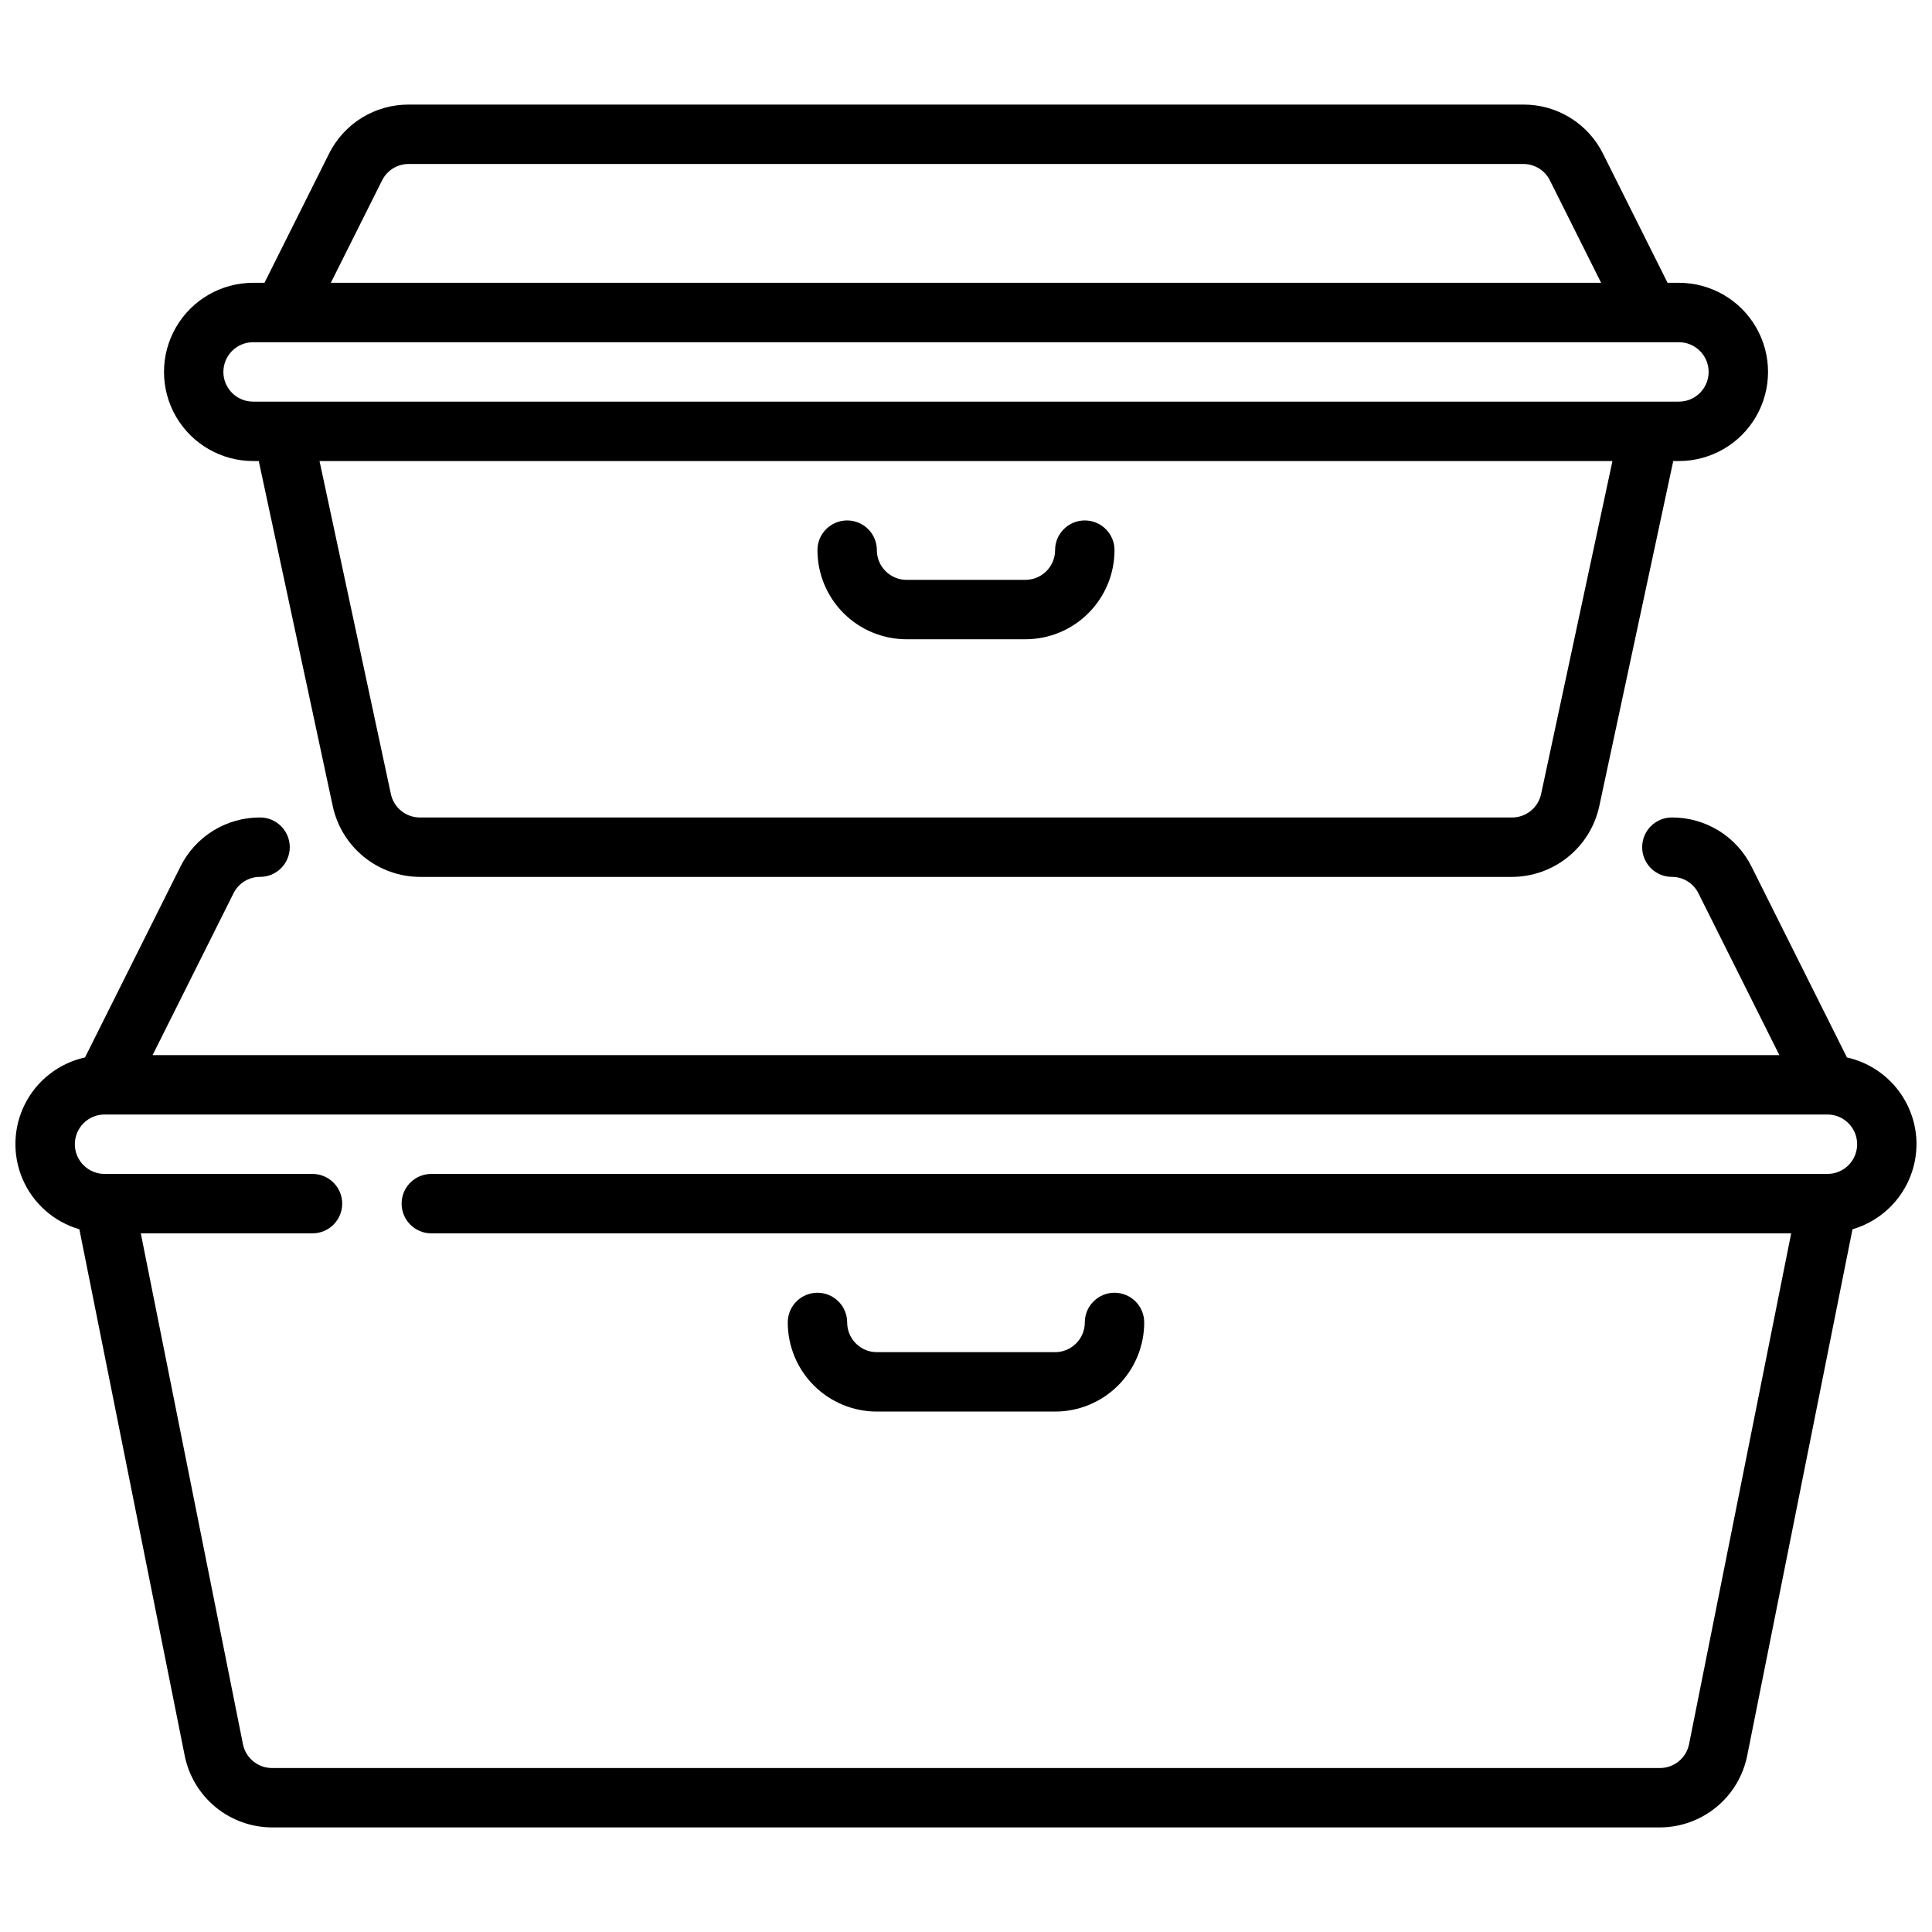
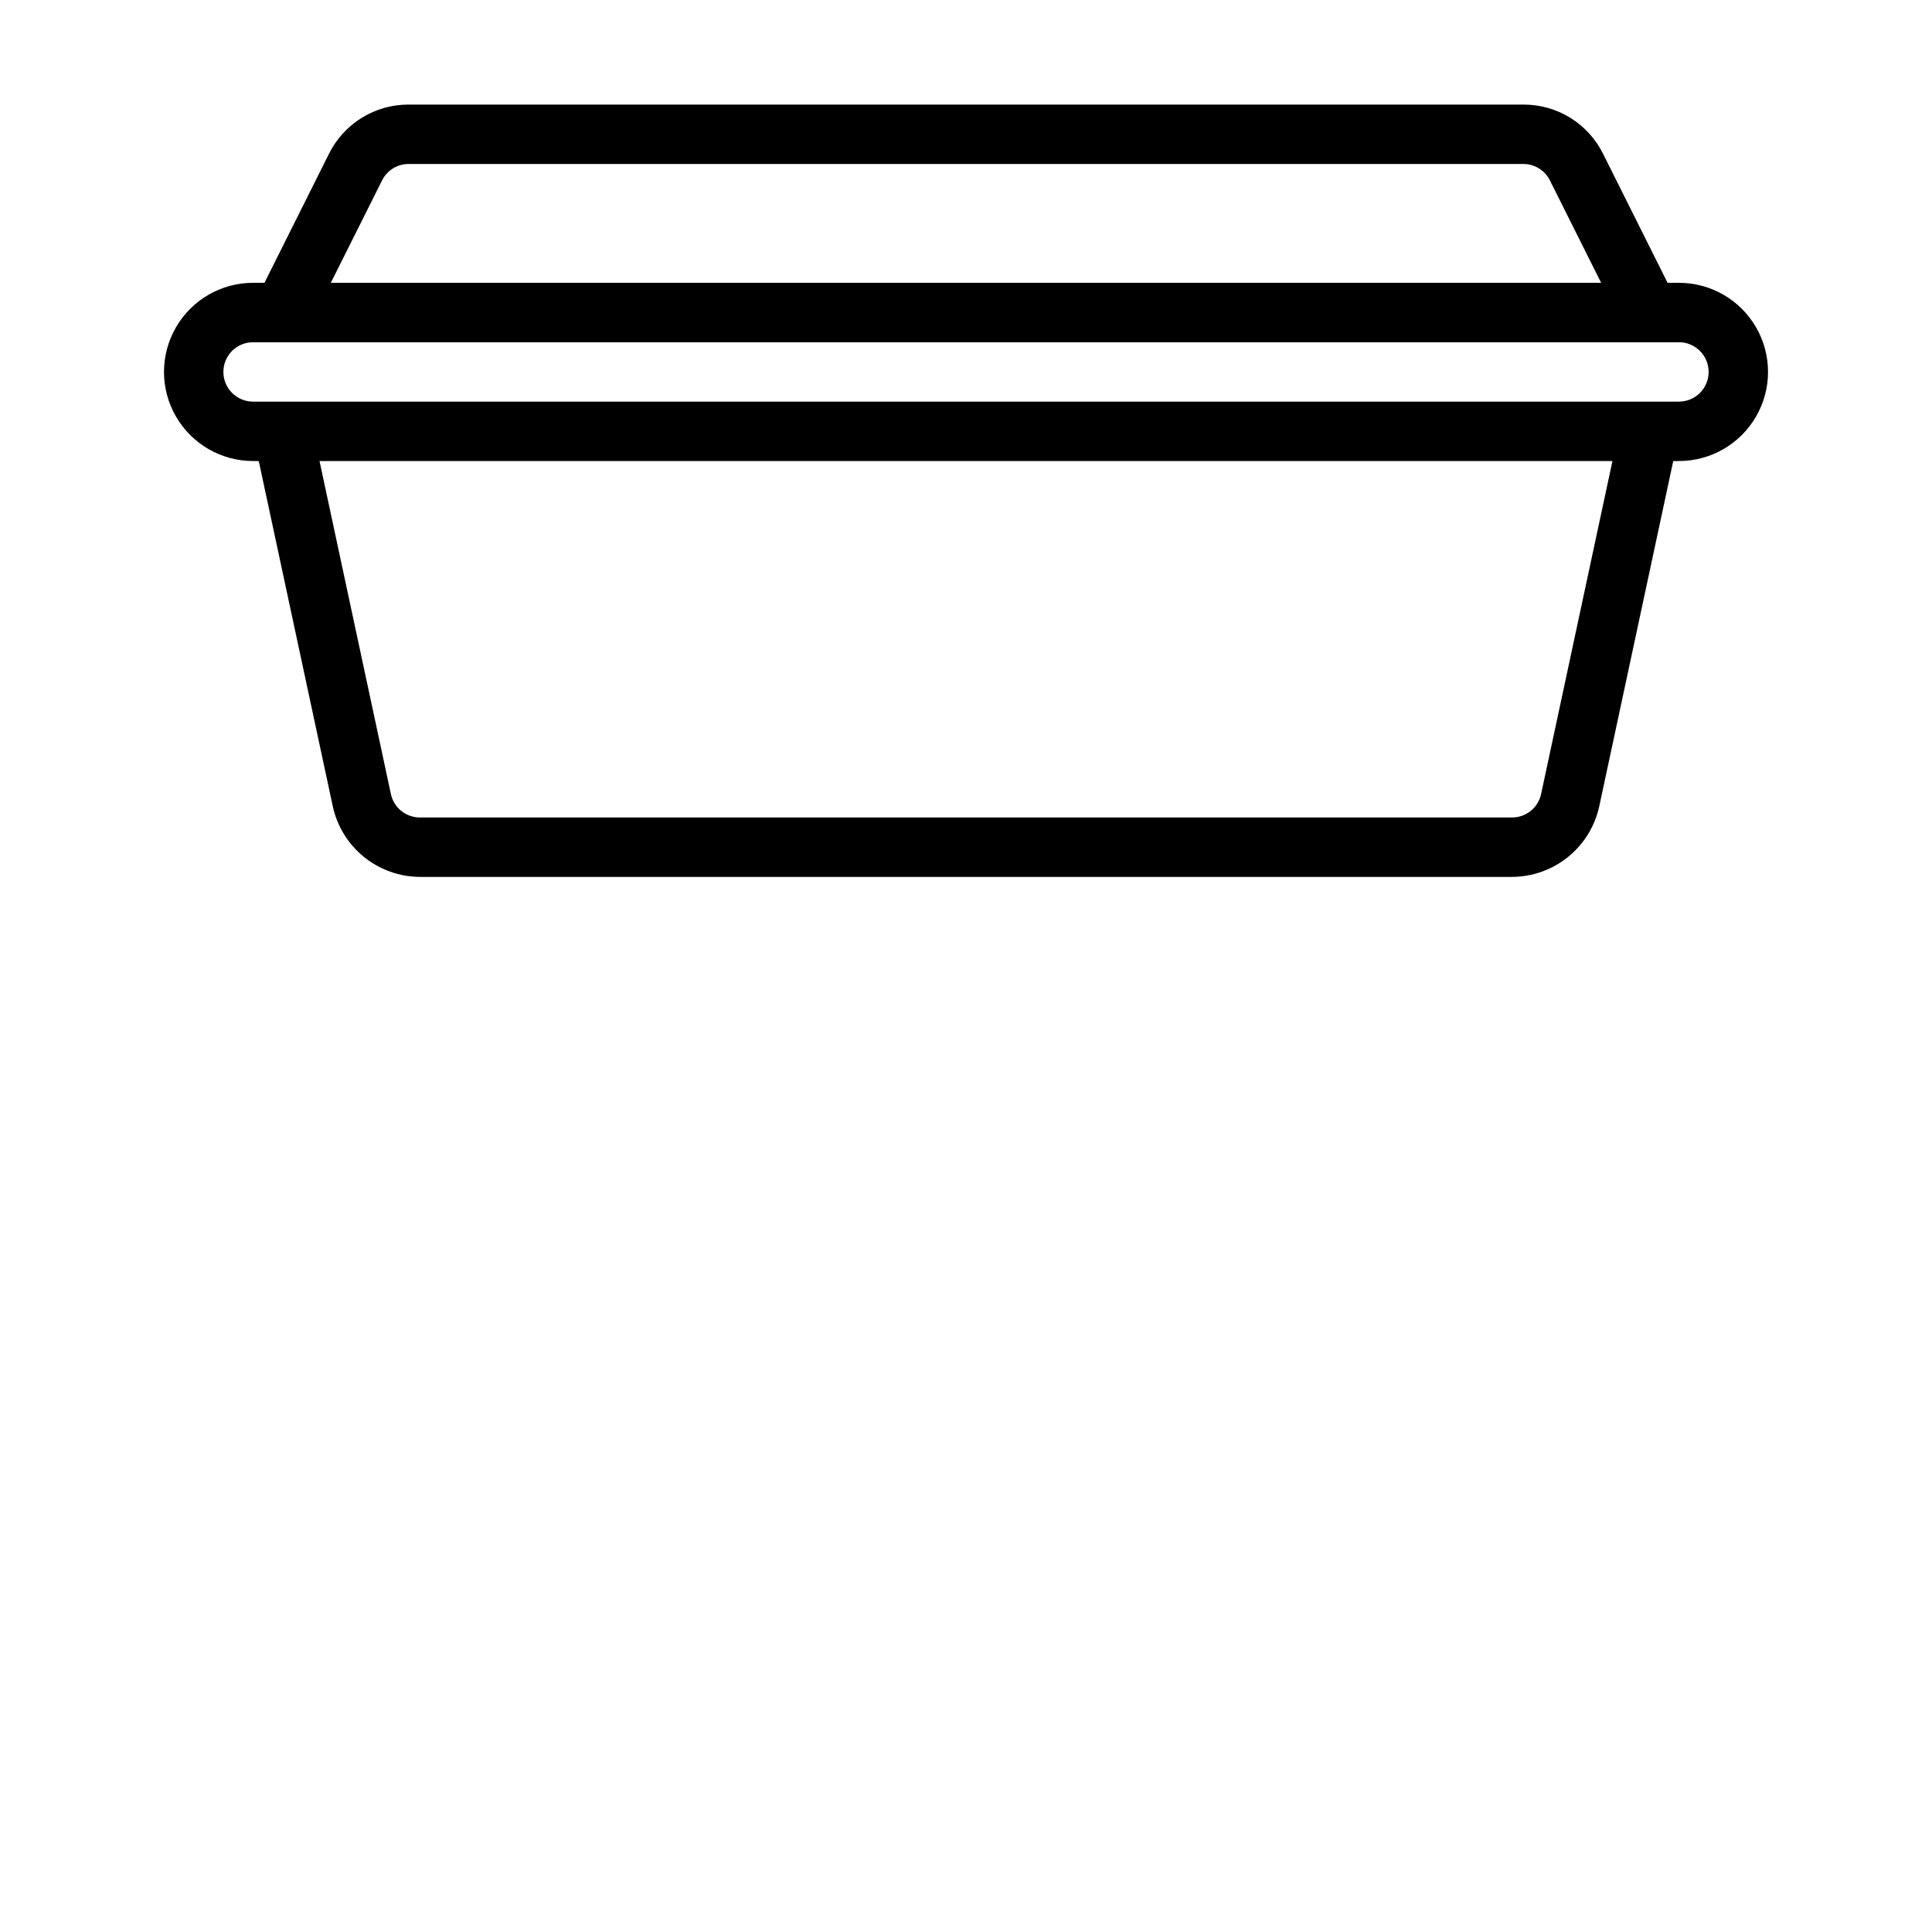
<svg xmlns="http://www.w3.org/2000/svg" width="800px" height="800px" version="1.1" viewBox="144 144 512 512">
  <defs>
    <clipPath id="a">
-       <path d="m148.09 360h503.81v269h-503.81z" />
-     </clipPath>
+       </clipPath>
  </defs>
-   <path d="m376.38 518.08h47.23c6.266 0 12.273-2.488 16.699-6.918 4.43-4.426 6.918-10.434 6.918-16.699 0-4.348-3.523-7.871-7.871-7.871s-7.871 3.523-7.871 7.871c0 2.09-0.832 4.094-2.309 5.566-1.477 1.477-3.477 2.309-5.566 2.309h-47.23c-4.348 0-7.871-3.527-7.871-7.875 0-4.348-3.527-7.871-7.875-7.871-4.348 0-7.871 3.523-7.871 7.871 0 6.266 2.488 12.273 6.918 16.699 4.43 4.43 10.434 6.918 16.699 6.918z" />
  <g clip-path="url(#a)">
-     <path d="m651.9 447.23c-0.008-5.359-1.84-10.555-5.191-14.734-3.352-4.18-8.023-7.094-13.25-8.266l-25.27-50.539c-1.949-3.934-4.961-7.238-8.695-9.547-3.734-2.309-8.039-3.519-12.426-3.508-4.348 0-7.875 3.527-7.875 7.875 0 4.348 3.527 7.871 7.875 7.871 2.984-0.012 5.711 1.68 7.035 4.352l21.445 42.879h-431.11l21.445-42.879c1.324-2.672 4.055-4.363 7.039-4.352 4.344 0 7.871-3.523 7.871-7.871 0-4.348-3.527-7.875-7.871-7.875-4.391-0.012-8.695 1.199-12.43 3.508-3.731 2.309-6.742 5.613-8.691 9.547l-25.27 50.539c-6.852 1.512-12.668 6-15.863 12.246-3.195 6.242-3.438 13.59-0.66 20.031 2.781 6.438 8.289 11.301 15.027 13.262l27.922 139.53c1.078 5.348 3.973 10.156 8.188 13.617 4.219 3.457 9.5 5.356 14.957 5.371h367.78c5.453-0.016 10.734-1.914 14.953-5.371 4.219-3.461 7.109-8.27 8.188-13.617l27.906-139.53c4.883-1.426 9.172-4.391 12.227-8.453 3.059-4.062 4.719-9.004 4.738-14.086zm-23.617 7.871h-369.98c-4.348 0-7.871 3.527-7.871 7.875 0 4.348 3.523 7.871 7.871 7.871h360.38l-27.07 135.4c-0.75 3.668-3.981 6.301-7.723 6.297h-367.78c-3.746 0.004-6.977-2.629-7.723-6.297l-27.074-135.4h45.5c4.348 0 7.875-3.523 7.875-7.871 0-4.348-3.527-7.875-7.875-7.875h-55.102c-4.348 0-7.875-3.523-7.875-7.871 0-4.348 3.527-7.871 7.875-7.871h456.58c4.348 0 7.871 3.523 7.871 7.871 0 4.348-3.523 7.871-7.871 7.871z" />
-   </g>
+     </g>
  <path d="m211.07 266.18h1.504l19.625 91.535c1.152 5.273 4.066 9.996 8.262 13.391 4.199 3.394 9.43 5.258 14.824 5.281h289.43c5.398-0.023 10.629-1.887 14.824-5.281 4.199-3.394 7.117-8.117 8.27-13.391l19.617-91.535h1.504c8.438 0 16.234-4.504 20.453-11.809 4.219-7.309 4.219-16.309 0-23.617s-12.016-11.809-20.453-11.809h-3.008l-17.09-34.18c-1.949-3.934-4.961-7.238-8.691-9.547-3.734-2.305-8.039-3.519-12.426-3.504h-295.42c-4.391-0.016-8.695 1.199-12.426 3.504-3.734 2.309-6.746 5.613-8.695 9.547l-17.09 34.18h-3.008c-8.438 0-16.234 4.5-20.453 11.809s-4.219 16.309 0 23.617c4.219 7.305 12.016 11.809 20.453 11.809zm341.34 88.234c-0.777 3.633-3.988 6.231-7.699 6.227h-289.43c-3.711 0.004-6.922-2.594-7.695-6.227l-18.91-88.234h342.64zm-307.16-162.6c1.324-2.676 4.055-4.363 7.039-4.356h295.42c2.981-0.008 5.711 1.68 7.035 4.356l13.57 27.133h-336.64zm-34.18 42.879h377.86c4.348 0 7.875 3.523 7.875 7.871s-3.527 7.871-7.875 7.871h-377.86c-4.348 0-7.871-3.523-7.871-7.871s3.523-7.871 7.871-7.871z" />
-   <path d="m384.25 313.41h31.488c6.266 0 12.27-2.488 16.699-6.918 4.43-4.43 6.918-10.434 6.918-16.699 0-4.348-3.523-7.871-7.871-7.871-4.348 0-7.875 3.523-7.875 7.871 0 2.09-0.828 4.09-2.305 5.566-1.477 1.477-3.477 2.309-5.566 2.309h-31.488c-4.348 0-7.871-3.527-7.871-7.875 0-4.348-3.523-7.871-7.871-7.871-4.348 0-7.875 3.523-7.875 7.871 0 6.266 2.488 12.27 6.918 16.699 4.43 4.43 10.438 6.918 16.699 6.918z" />
</svg>